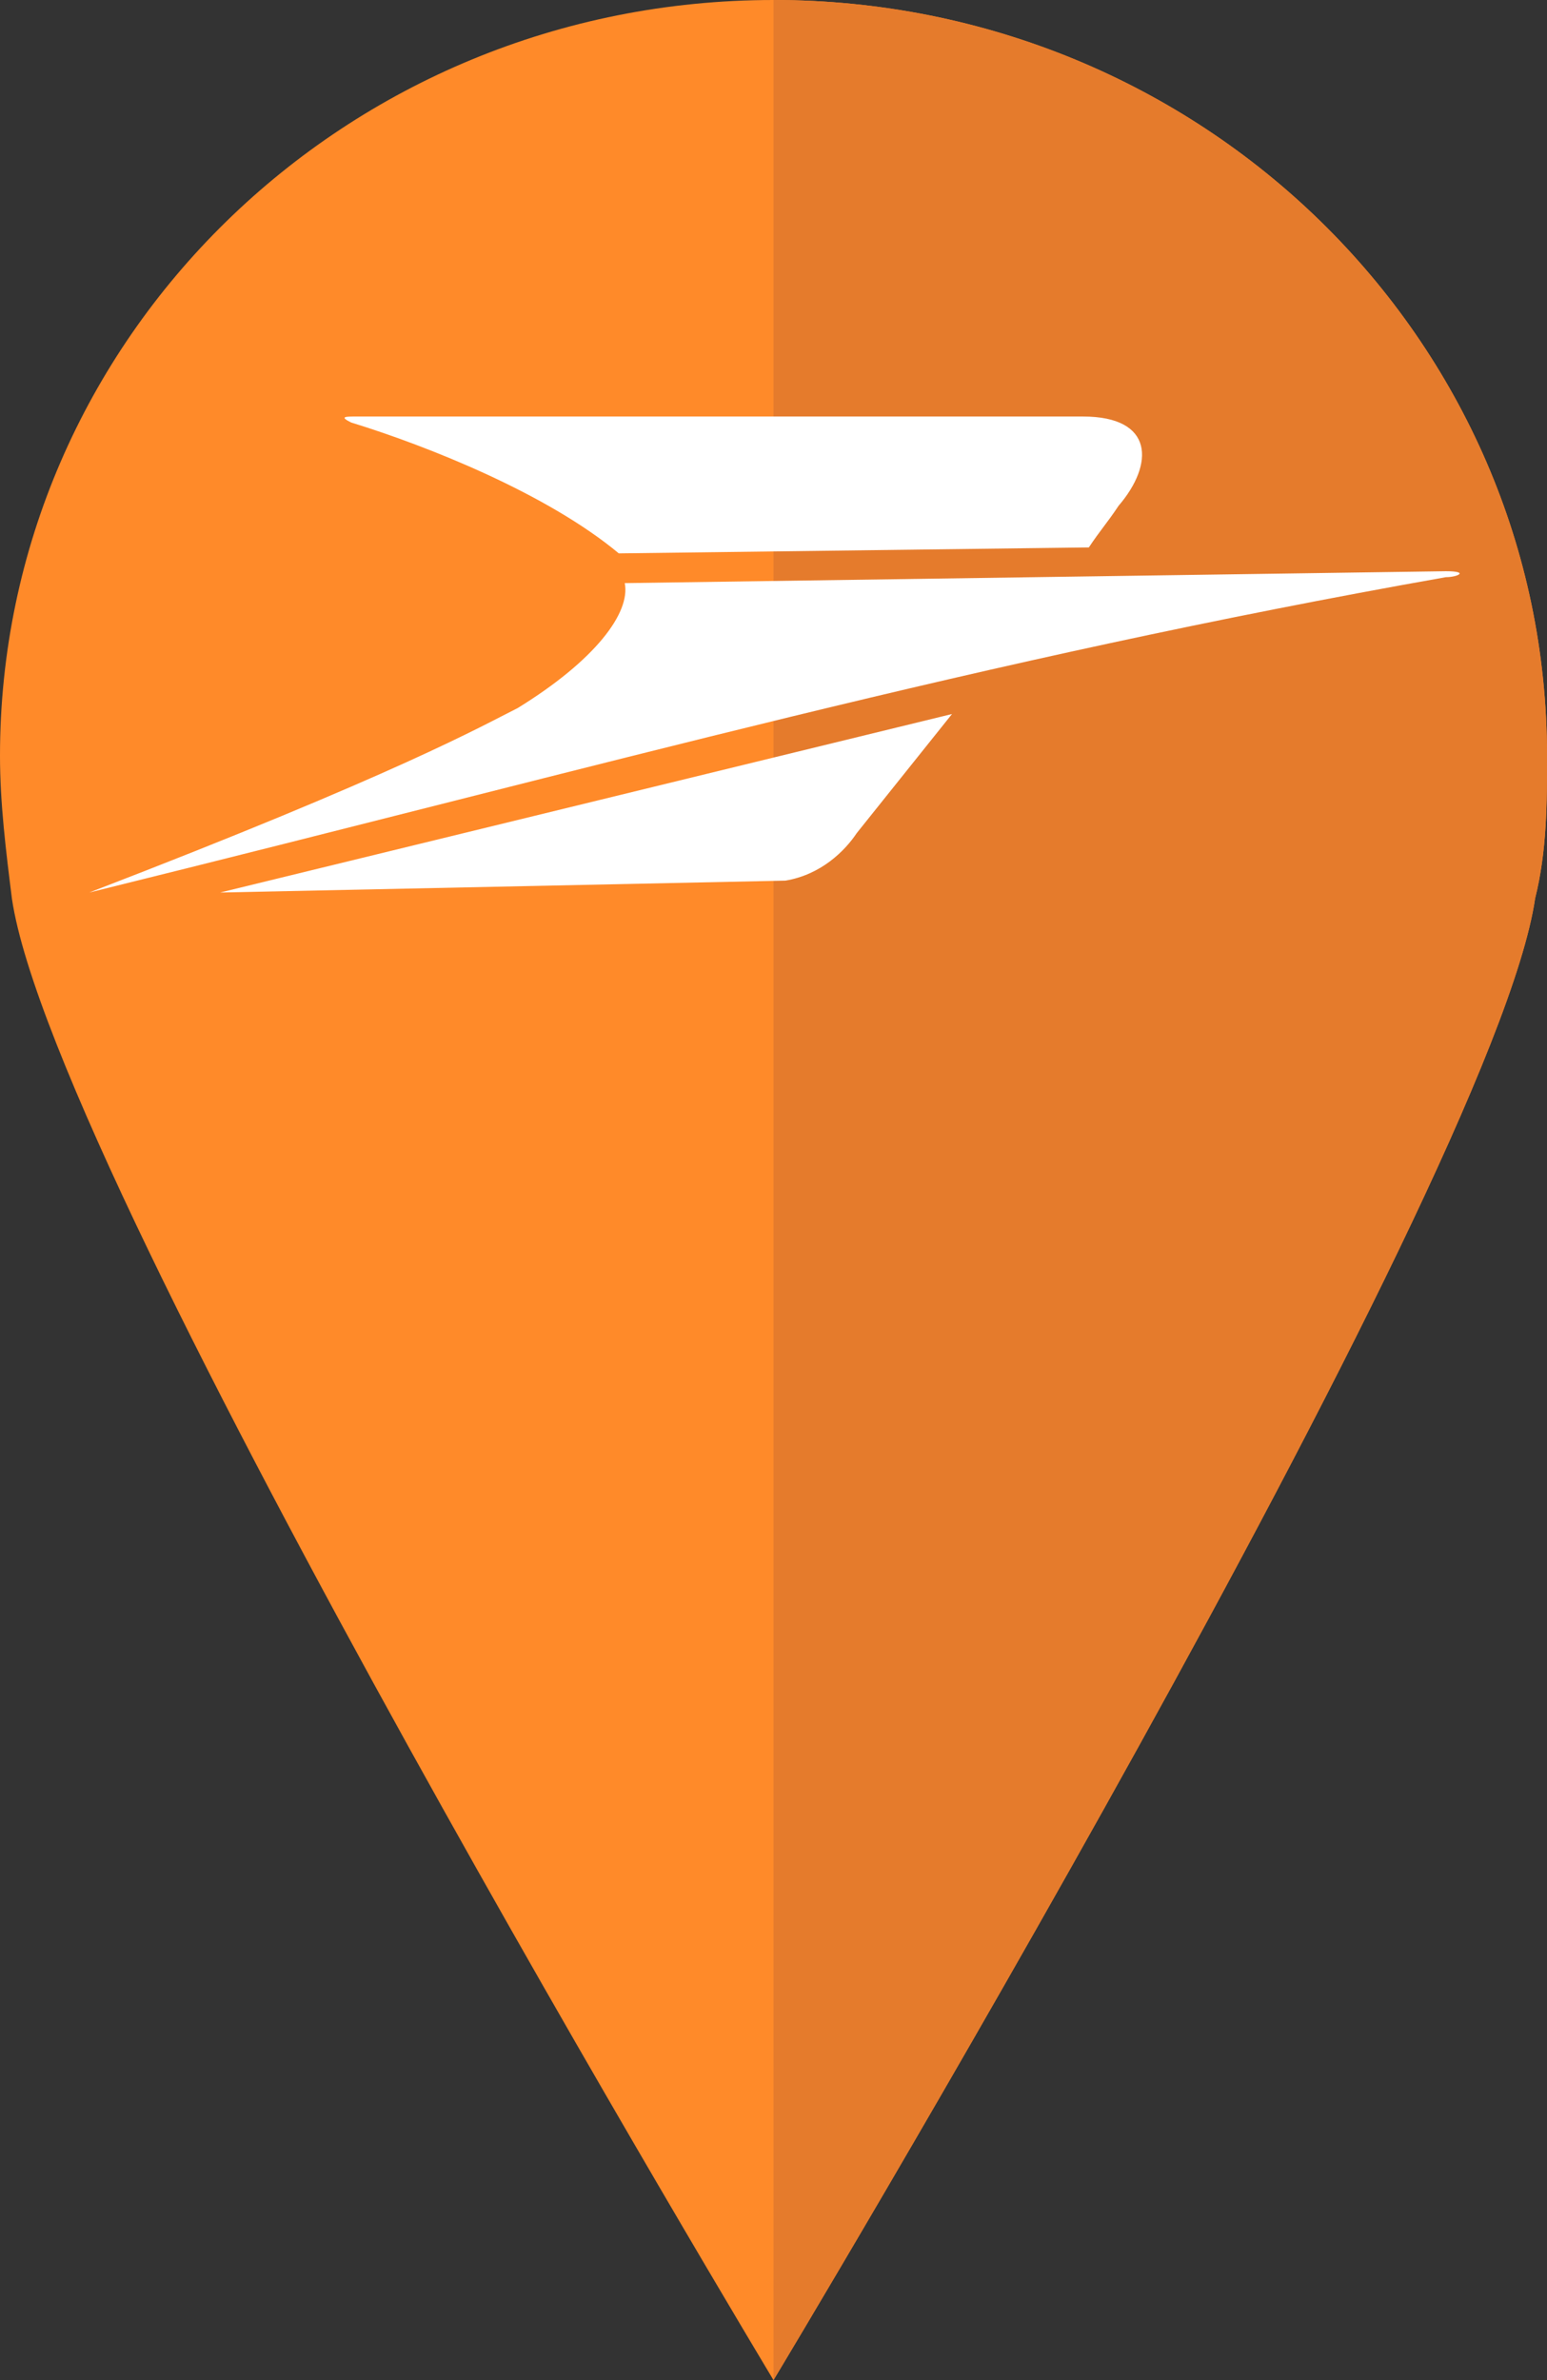
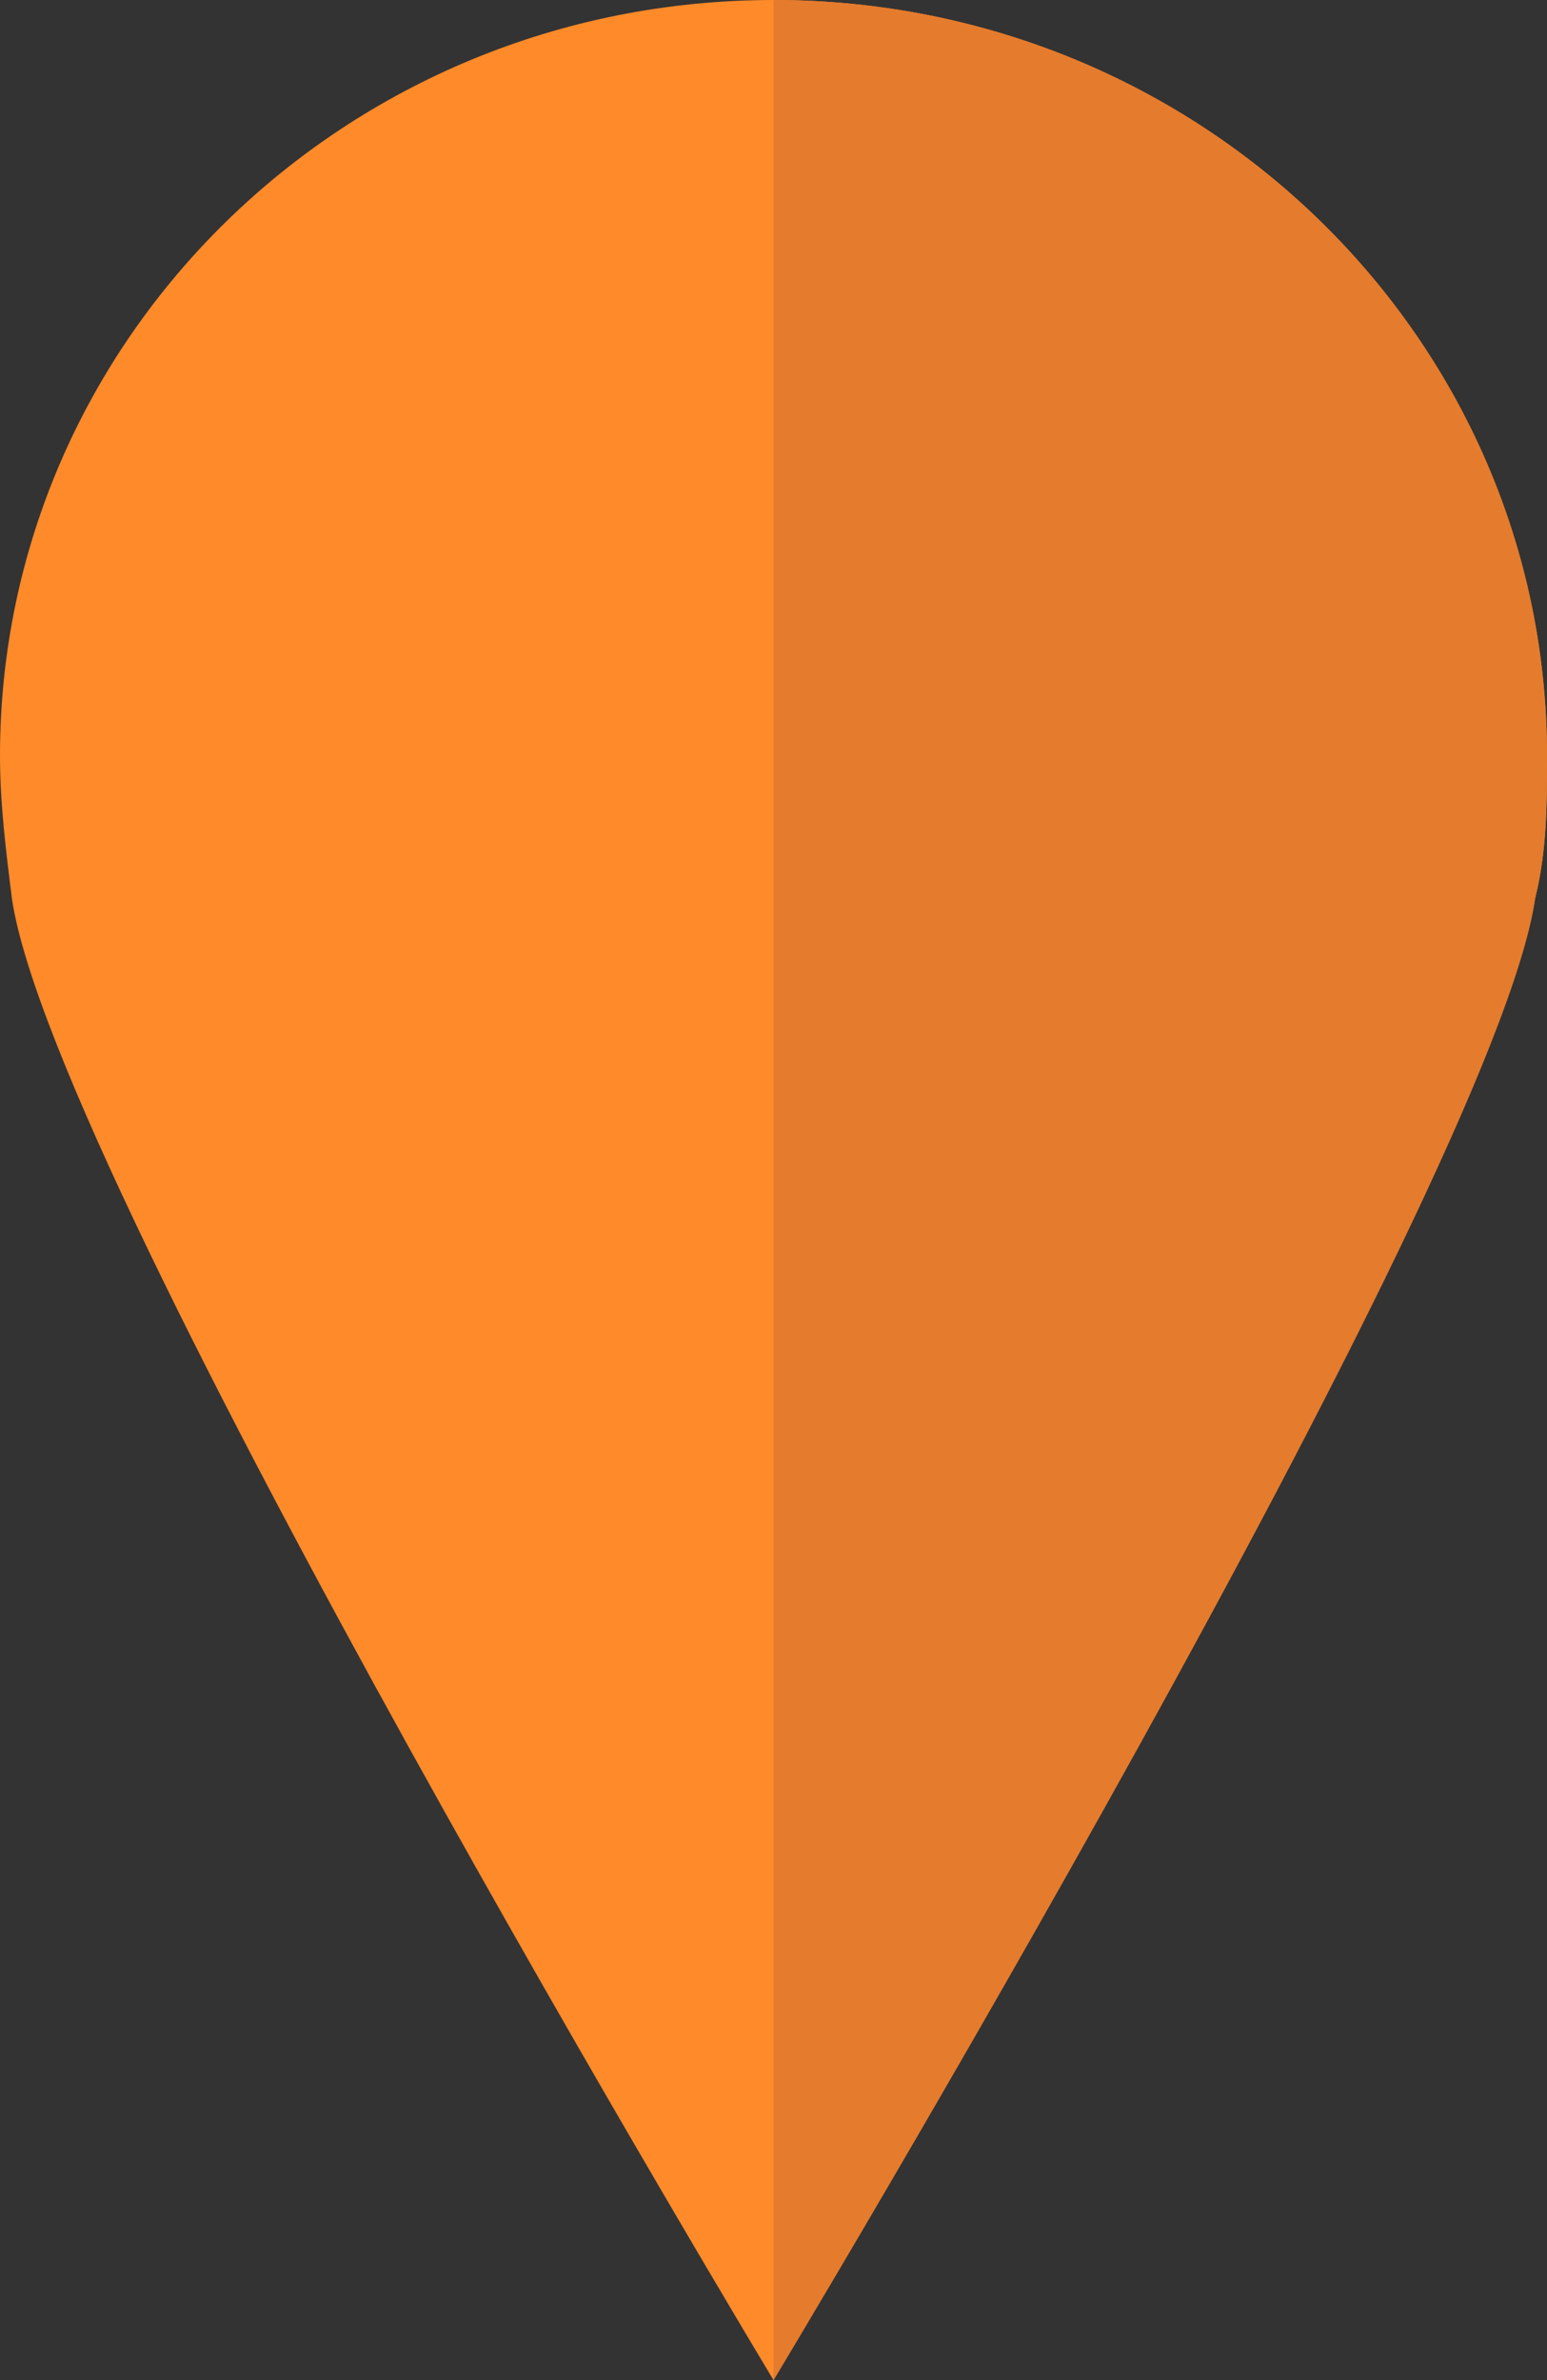
<svg xmlns="http://www.w3.org/2000/svg" viewBox="0 0 26 40">
  <rect x="0" y="0" width="26" height="40" fill="#333333" stroke="none" />
  <clipPath id="a">
    <path d="m25.8 15.1c.2-.8.2-1.6.2-2.4 0-7-5.8-12.7-13-12.7s-13 5.7-13 12.7c0 .8.1 1.6.2 2.4.7 4.8 12.8 24.9 12.8 24.9s12.1-20.1 12.8-24.9z" />
  </clipPath>
  <path d="m25.8 15.1c.2-.8.2-1.6.2-2.4 0-7-5.8-12.7-13-12.7s-13 5.7-13 12.7c0 .8.1 1.6.2 2.4.7 4.8 12.8 24.9 12.8 24.9s12.1-20.1 12.8-24.9z" fill="#ff8a29" />
  <path clip-path="url(#a)" d="m13-.9h13.4v51.9h-13.4z" fill="#e57b2c" />
-   <path d="m1.5 15c8.9-2.2 14.9-3.9 22.8-5.3.2 0 .4-.1 0-.1l-13.8.2c.1.5-.5 1.3-1.8 2.1-.6.3-2 1.1-7.2 3.1m14.5-3-1.6 2c-.2.3-.6.7-1.2.8l-9.5.2zm2.2-5c1.2 0 1.2.8.6 1.5-.2.3-.3.4-.5.7l-7.9.1c-1.2-1-3.2-1.8-4.5-2.2-.2-.1-.1-.1.1-.1z" fill="#fff" />
</svg>